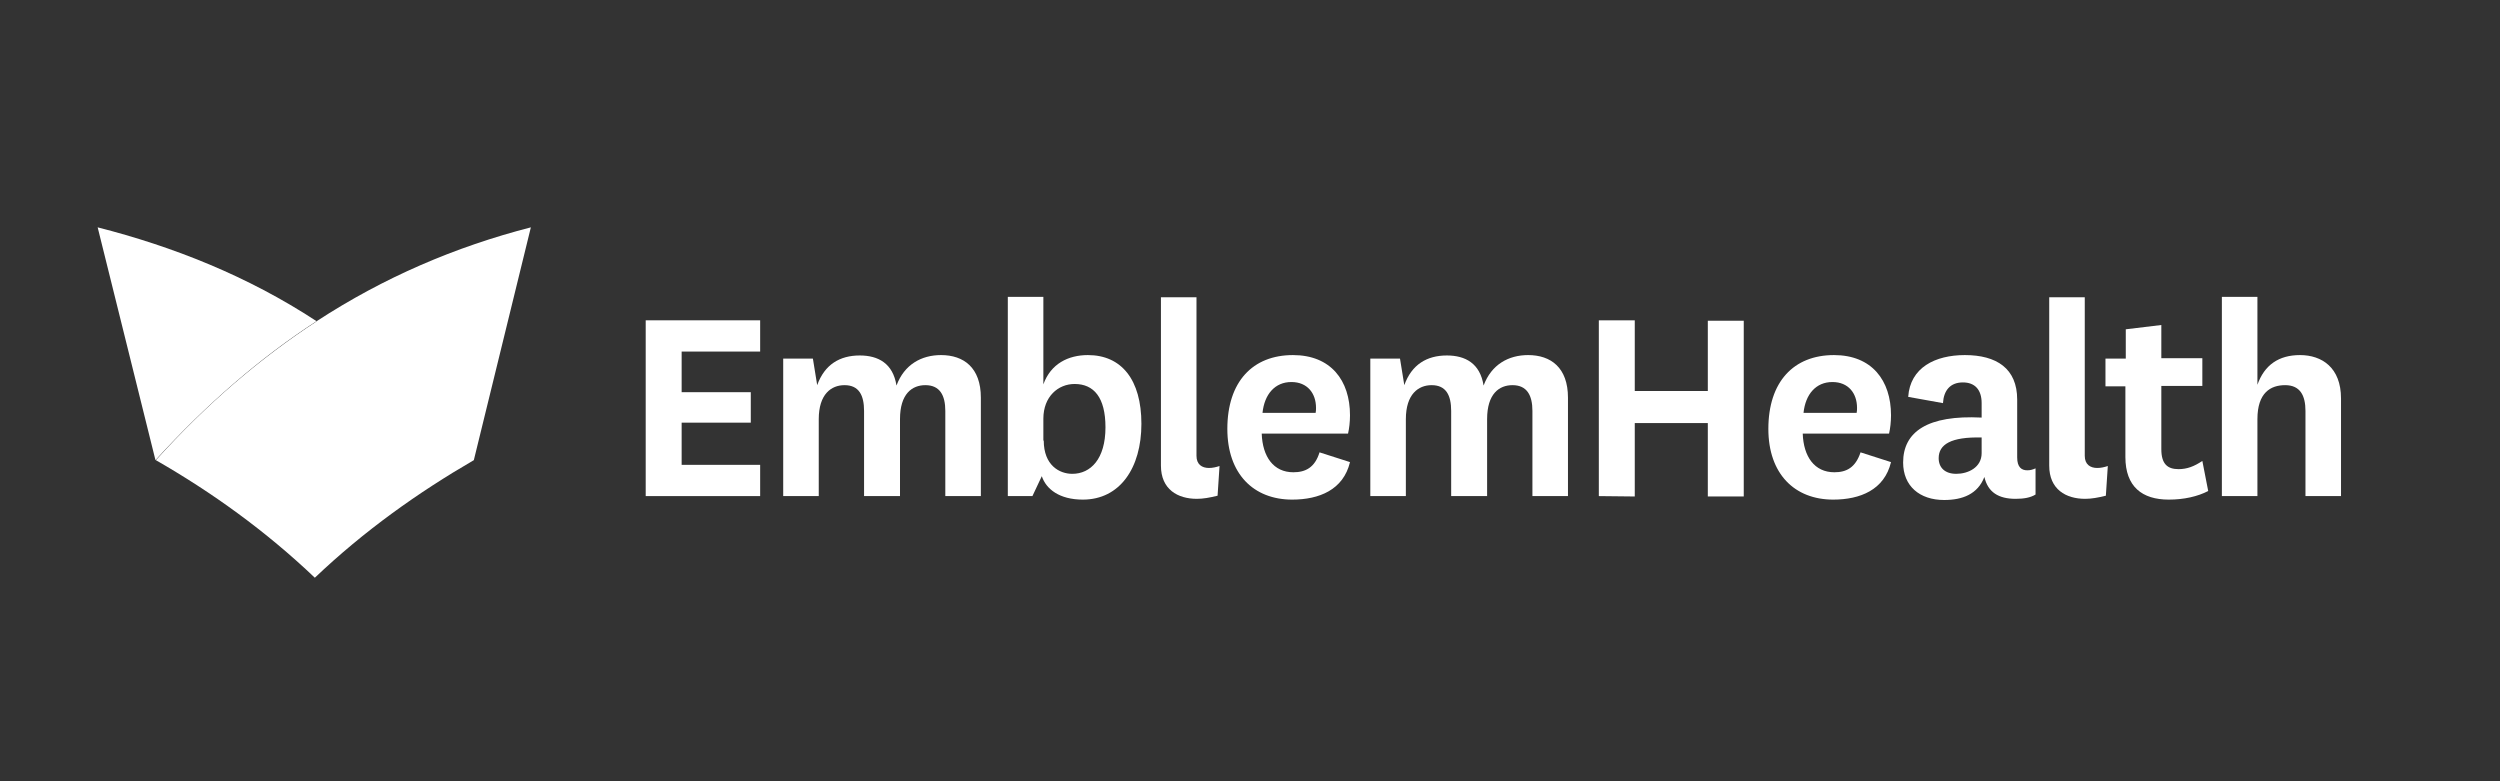
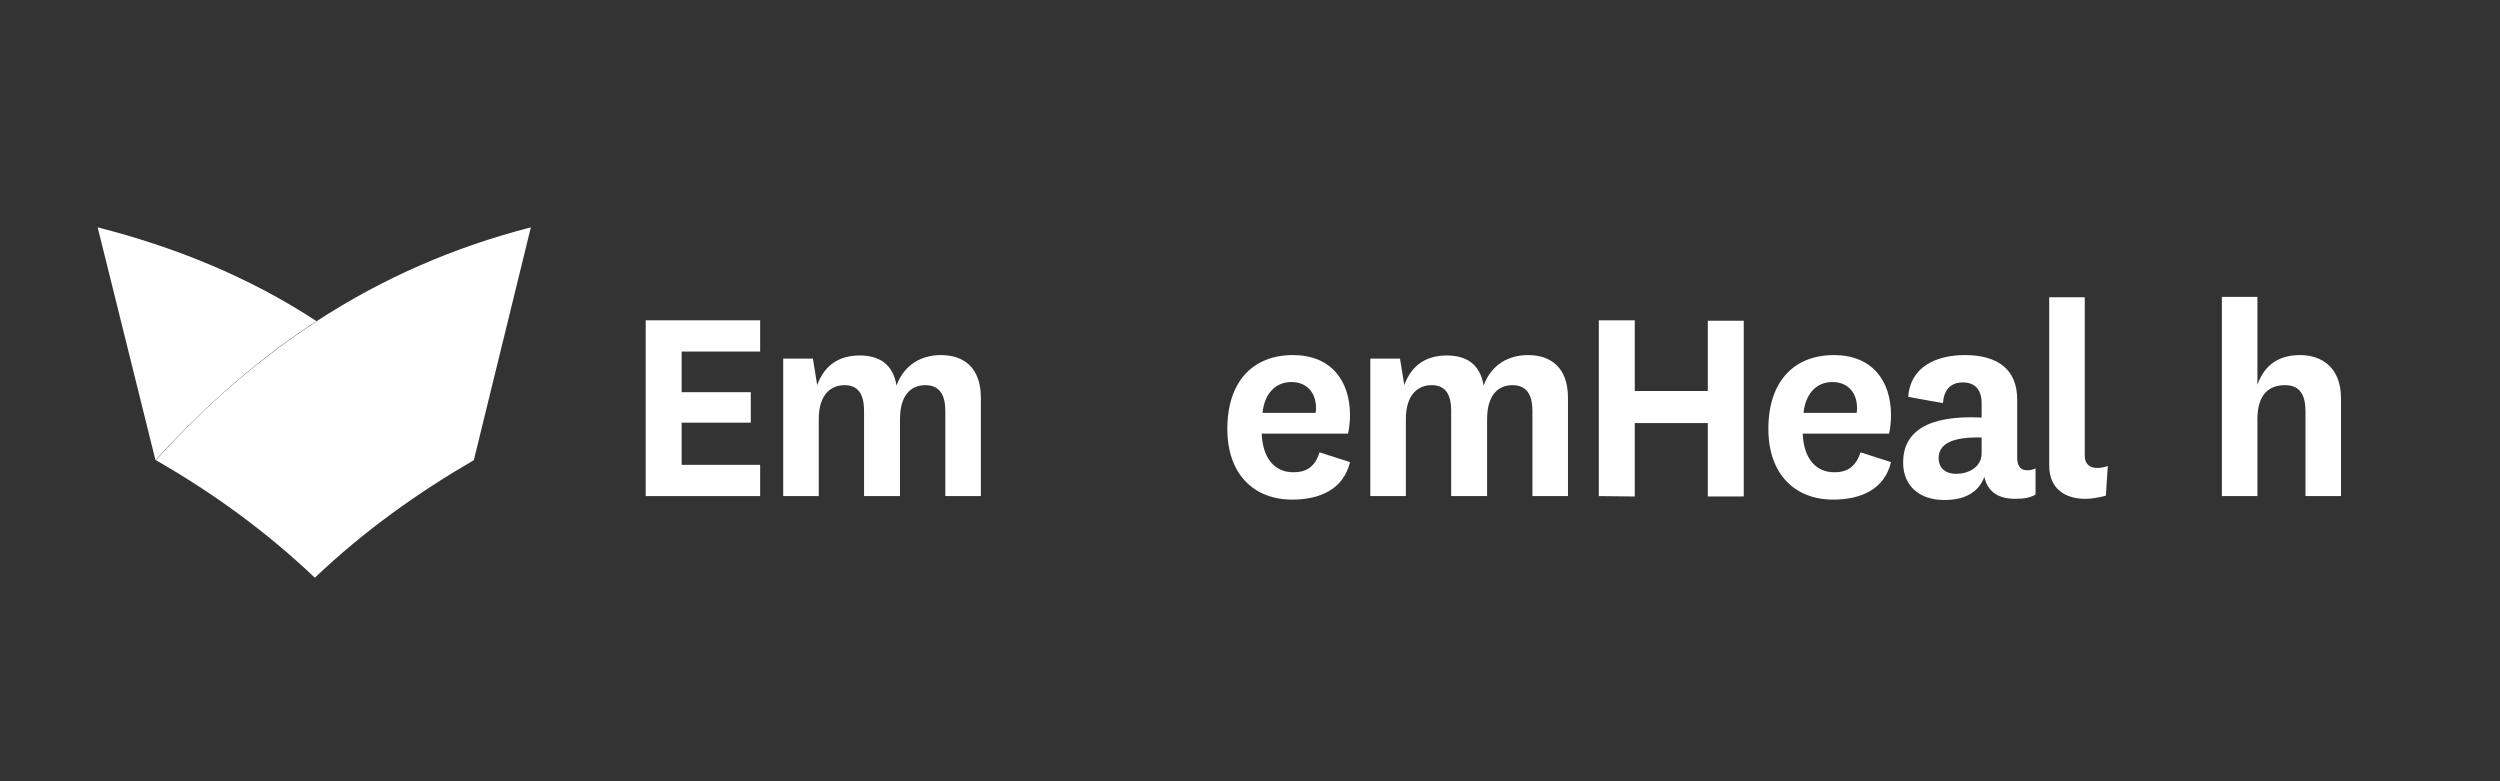
<svg xmlns="http://www.w3.org/2000/svg" version="1.1" id="Layer_1" x="0px" y="0px" viewBox="0 0 640 200" style="enable-background:new 0 0 640 200;" xml:space="preserve">
  <rect x="0" y="0" width="640" height="200" fill="#333333" stroke="none" />
  <style type="text/css">
	.st0{fill:#FFFFFF;}
</style>
  <g>
    <path class="st0" d="M135.9,58.2c-19.4,5-37.6,12.8-54.8,24L81,82.3c-14.4,9.4-28.1,21.1-41.1,35.5c14.3,8.2,28.1,18.1,40.7,30.1   c12.6-12,26.4-21.8,40.7-30.1L135.9,58.2" />
    <path class="st0" d="M25,58.2l14.8,59.6c13.1-14.4,26.8-26.2,41.1-35.5l0.1-0.1l0,0C63.3,70.6,44.2,63.1,25,58.2" />
  </g>
  <g>
    <path class="st0" d="M194.6,127h-29.3V82h29.3v8h-20.1v10.4h17.7v7.8h-17.7V119h20.1V127L194.6,127z" />
    <path class="st0" d="M240.9,90.9c5.8,0,10.2,3.2,10.2,10.9V127H242v-21.8c0-4-1.4-6.6-5.1-6.6c-3.4,0-6.5,2.2-6.5,8.7V127h-9.2   v-21.8c0-4-1.3-6.6-5-6.6c-3.4,0-6.6,2.3-6.6,8.7V127h-9.1V91.8h7.6l1.1,6.8c1.9-5.3,5.8-7.6,10.9-7.6c4.7,0,8.5,2,9.4,7.7   C231.5,93.3,235.9,90.9,240.9,90.9z" />
-     <path class="st0" d="M264.3,127H258V76h9.1v22.4c1.9-5.3,6.4-7.5,11.4-7.5c8.6,0,13.7,6.3,13.7,17.6s-5.5,19.4-15,19.4   c-6,0-9.4-2.7-10.5-6L264.3,127z M267.2,112.8c0,6.3,4,8.5,7.3,8.5c4.7,0,8.5-3.8,8.5-11.9c0-7.7-3-11.1-7.9-11.1   c-4.2,0-8,3.2-8,8.9v5.6H267.2z" />
-     <path class="st0" d="M311.7,126.9c-2,0.5-3.7,0.8-5.3,0.8c-4.9,0-9.2-2.4-9.2-8.5V76.1h9.1v40.6c0,2.2,1.4,3.1,3.2,3.1   c0.9,0,1.8-0.2,2.7-0.5L311.7,126.9z" />
    <path class="st0" d="M337.8,115.8l7.8,2.5c-1.7,7.1-7.9,9.6-14.8,9.6c-9.9,0-16.6-6.6-16.6-18.1c0-12.1,6.5-18.9,16.8-18.9   c9.7,0,14.6,6.5,14.6,15.4c0,1.7-0.2,3.4-0.5,4.7H323c0.2,5.9,3,9.9,8.1,9.9C334.2,120.9,336.6,119.7,337.8,115.8z M336.8,105.7   c0.1-0.5,0.1-0.8,0.1-1.3c0-3.7-2.2-6.6-6.3-6.6c-4.2,0-6.9,3.1-7.4,7.9H336.8z" />
    <path class="st0" d="M391.2,90.9c5.8,0,10.2,3.2,10.2,10.9V127h-9.1v-21.8c0-4-1.4-6.6-5.1-6.6c-3.4,0-6.5,2.2-6.5,8.7V127h-9.2   v-21.8c0-4-1.3-6.6-5-6.6c-3.4,0-6.6,2.3-6.6,8.7V127h-9.1V91.8h7.6l1.1,6.8c1.9-5.3,5.8-7.6,10.9-7.6c4.7,0,8.5,2,9.4,7.7   C381.8,93.3,386.2,90.9,391.2,90.9z" />
    <path class="st0" d="M409.3,127V82h9.2v18.1h18.7v-18h9.2v45h-9.2v-18.8h-18.7v18.8L409.3,127L409.3,127z" />
    <path class="st0" d="M476.3,115.8l7.8,2.5c-1.7,7.1-7.9,9.6-14.8,9.6c-9.9,0-16.6-6.6-16.6-18.1c0-12.1,6.5-18.9,16.8-18.9   c9.7,0,14.6,6.5,14.6,15.4c0,1.7-0.2,3.4-0.5,4.7h-22.1c0.2,5.9,3,9.9,8.1,9.9C472.7,120.9,475,119.7,476.3,115.8z M475.3,105.7   c0.1-0.5,0.1-0.8,0.1-1.3c0-3.7-2.2-6.6-6.3-6.6c-4.2,0-6.9,3.1-7.4,7.9H475.3z" />
    <path class="st0" d="M516.4,117.1c0,2.5,1.1,3.3,2.6,3.3c0.8,0,1.4-0.2,2.1-0.5v6.7c-1.3,0.8-3,1.1-5.1,1.1c-4.4,0-7.1-1.7-8-5.6   c-1.7,4.4-5.6,5.9-10.3,5.9c-6.3,0-10.5-3.6-10.5-9.6c0-7.9,6.3-12.2,20.1-11.5v-3.7c0-3.4-1.7-5.3-4.8-5.3c-3.2,0-4.9,2-5.1,5.3   l-8.9-1.6c0.5-7.5,6.9-10.7,14.5-10.7c8.1,0,13.4,3.4,13.4,11.4V117.1L516.4,117.1z M507.3,112c-7.9-0.2-11,1.8-11,5.3   c0,2.4,1.6,4,4.5,4c3,0,6.5-1.6,6.5-5.3V112z" />
    <path class="st0" d="M539.1,126.9c-2,0.5-3.7,0.8-5.3,0.8c-4.9,0-9.2-2.4-9.2-8.5V76.1h9.1v40.6c0,2.2,1.4,3.1,3.2,3.1   c0.9,0,1.8-0.2,2.7-0.5L539.1,126.9z" />
-     <path class="st0" d="M565.3,125.7c-2.7,1.4-6.2,2.2-10.1,2.2c-6.8,0-11.1-3.3-11.1-10.9V98.9H539v-7.1h5.2v-7.5l9.1-1.1v8.5h10.5   v7.1h-10.5V115c0,3.8,1.6,5.1,4.4,5.1c2.2,0,4-0.7,6.1-2.1L565.3,125.7z" />
    <path class="st0" d="M577.9,98.5c1.8-5.1,5.5-7.6,10.9-7.6c5.6,0,10.5,3.2,10.5,11.1v25h-9.1v-21.8c0-4-1.4-6.6-5.2-6.6   c-3.7,0-7.1,1.9-7.1,8.7V127h-9.1V76h9.1L577.9,98.5L577.9,98.5z" />
  </g>
</svg>